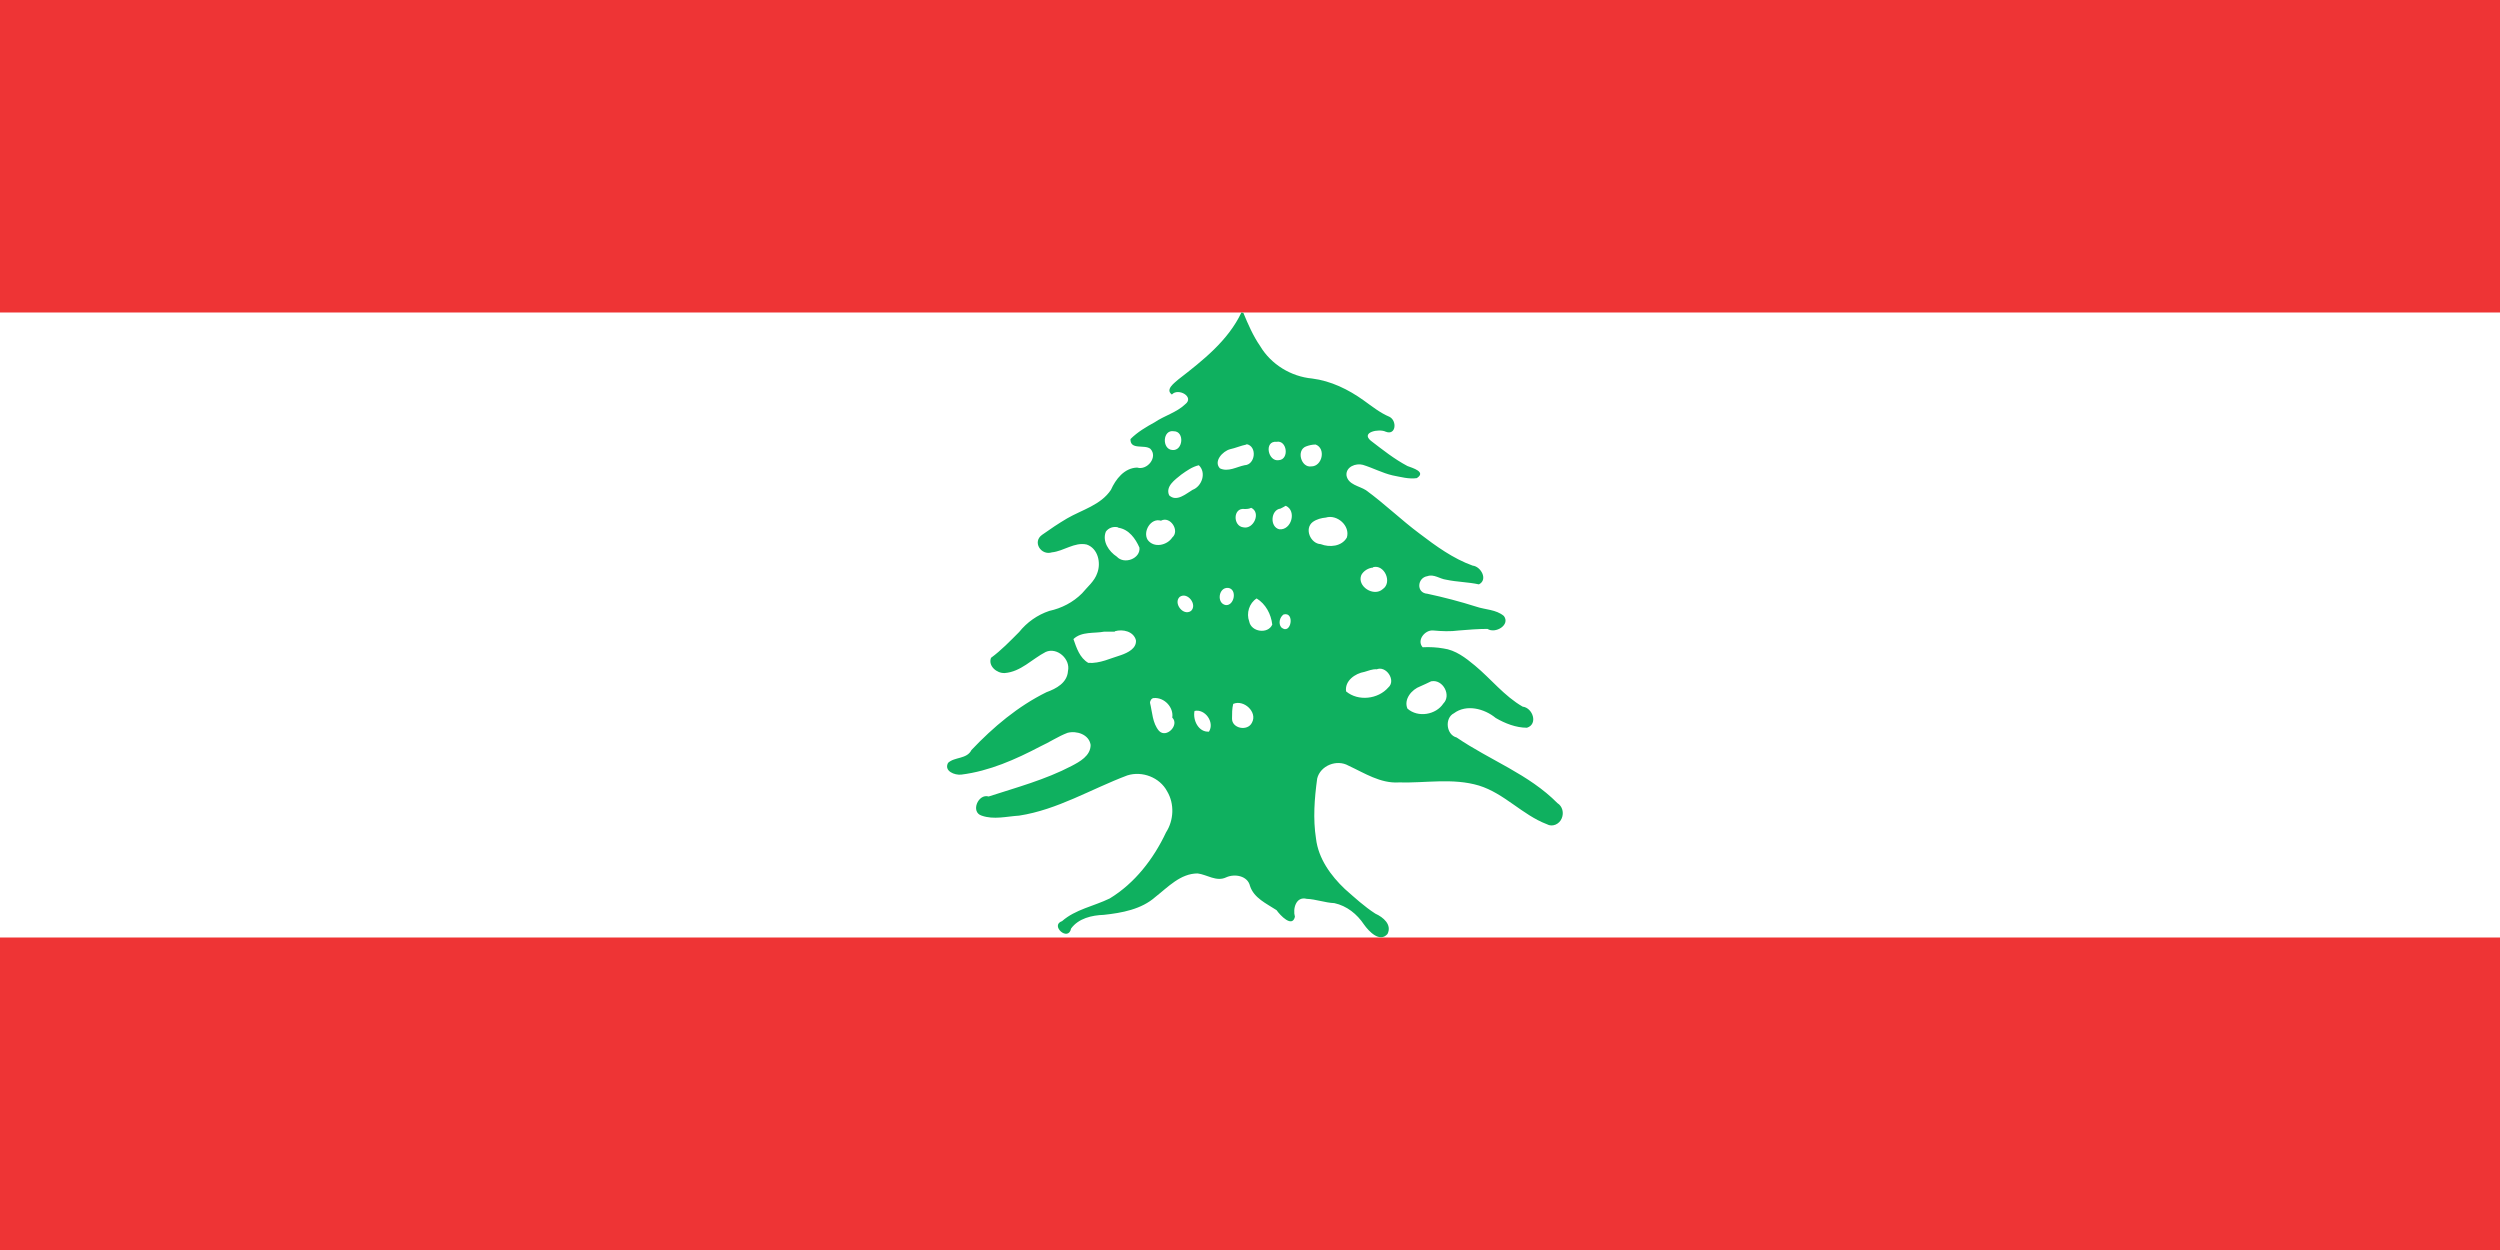
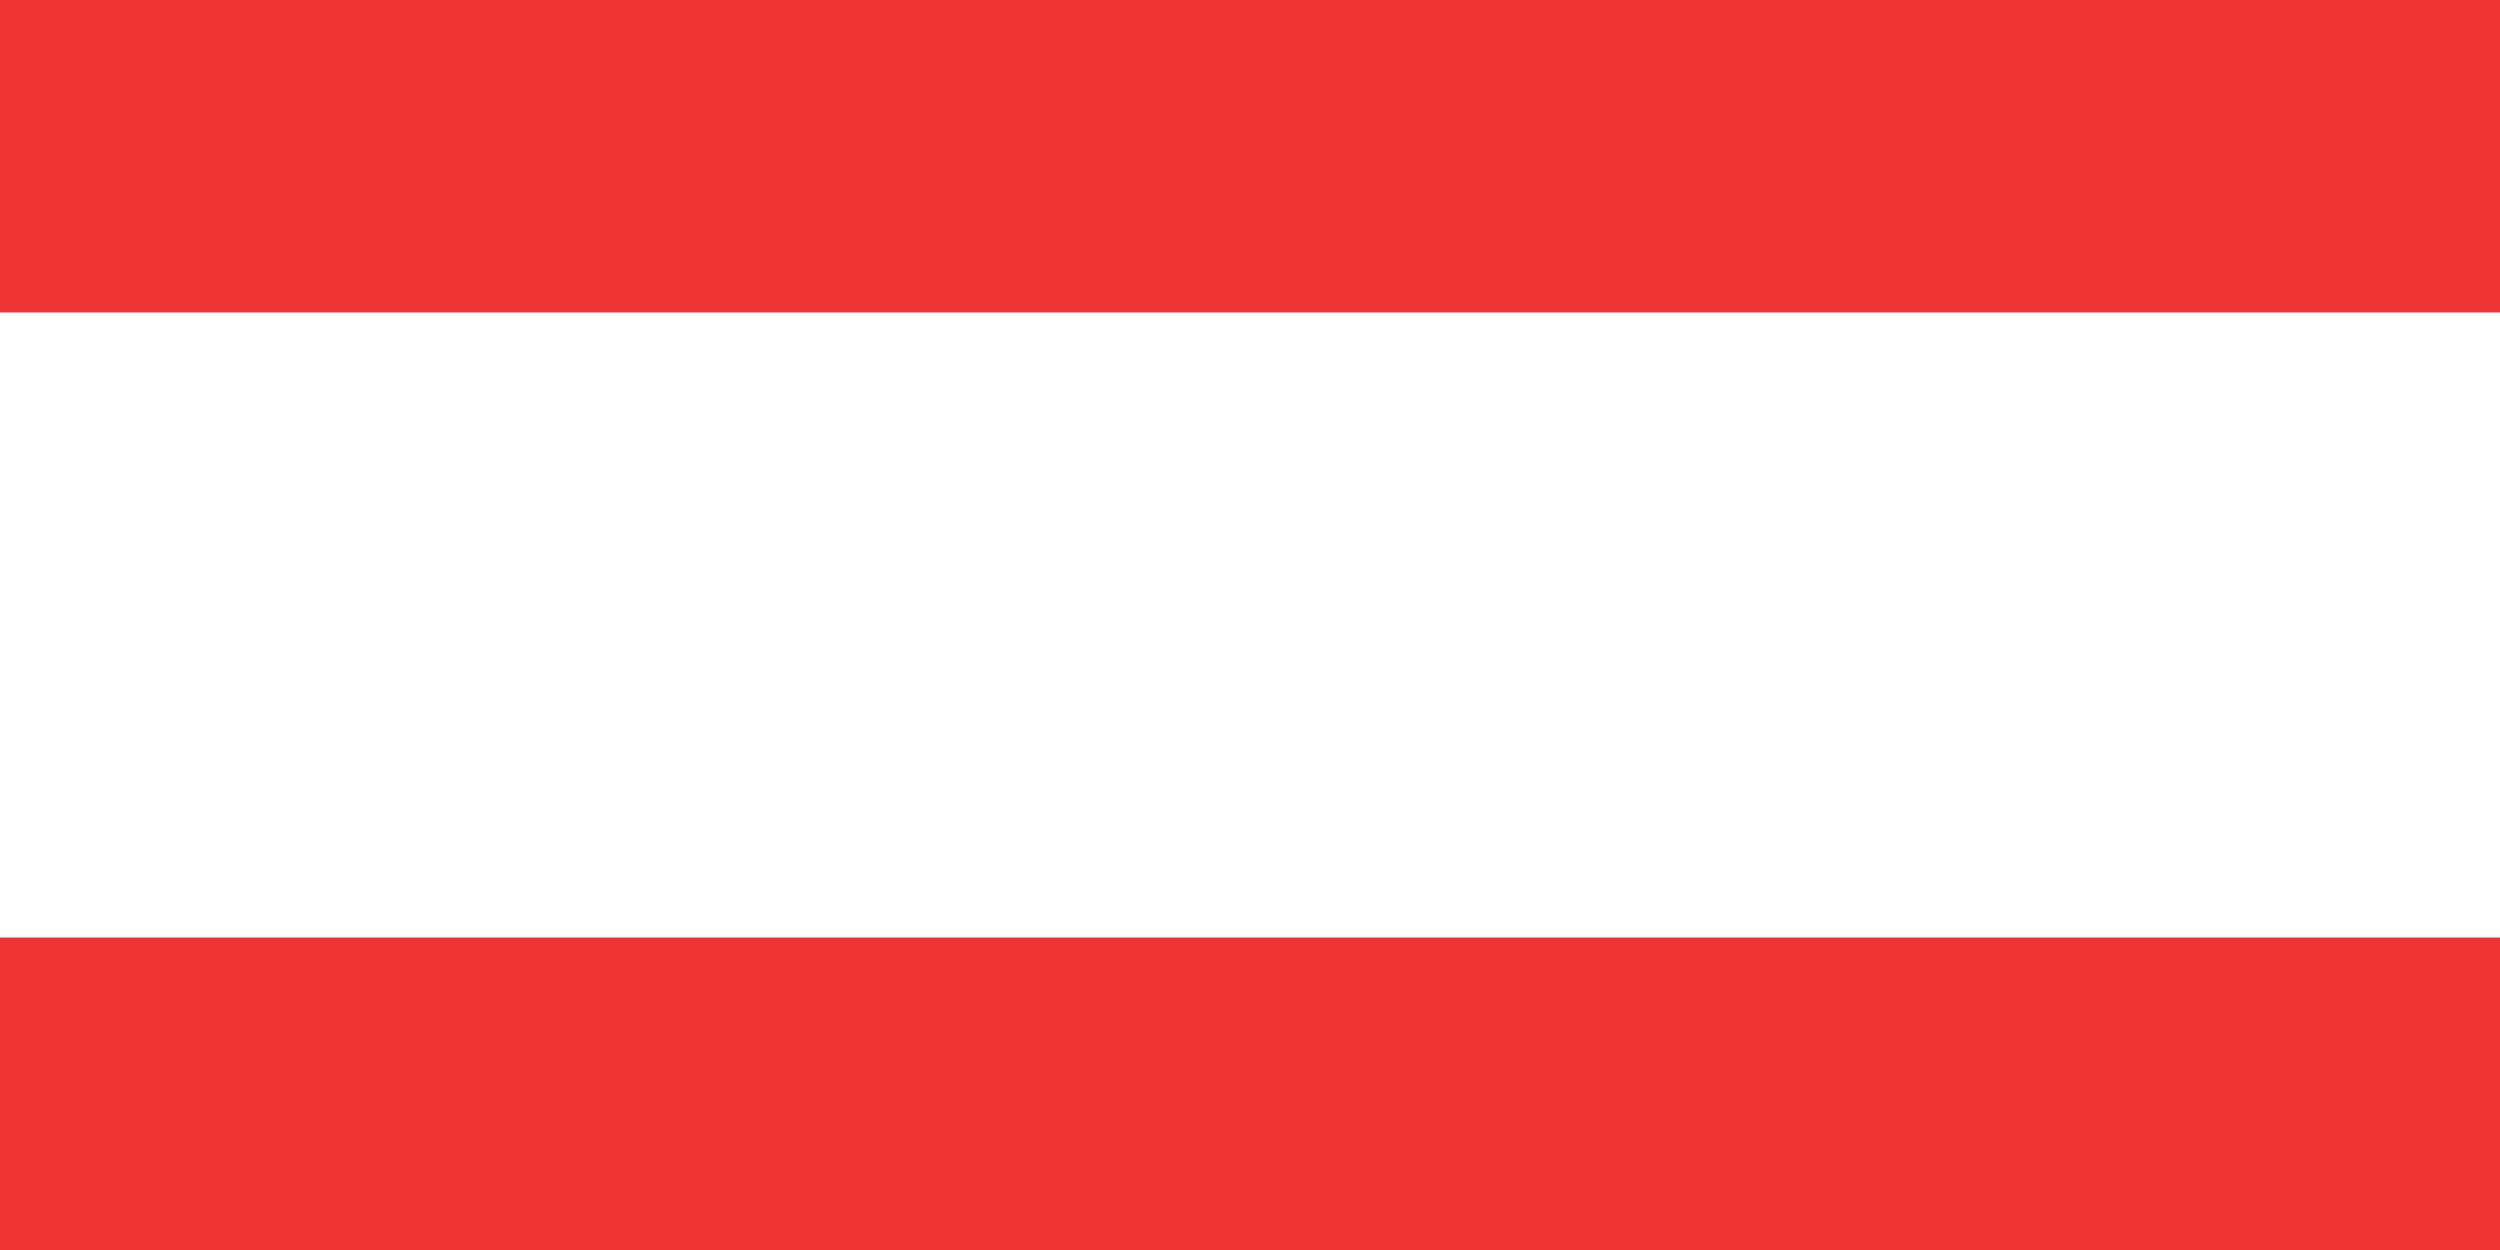
<svg xmlns="http://www.w3.org/2000/svg" id="Layer_2" data-name="Layer 2" viewBox="0 0 64 32">
  <defs>
    <style>
      .cls-1 {
        fill: #0fb05f;
      }

      .cls-2 {
        fill: #fff;
      }

      .cls-3 {
        fill: #ee3435;
      }
    </style>
  </defs>
  <g id="Layer_1-2" data-name="Layer 1">
    <g>
      <rect class="cls-3" width="64" height="32" />
      <rect class="cls-2" y="8" width="64" height="16" />
-       <path class="cls-1" d="m31.78,8c-.34.72-.99,1.23-1.61,1.71-.1.09-.35.26-.17.39.16-.18.59.06.34.25-.22.21-.53.29-.78.46-.22.12-.44.25-.62.43-.01.29.36.13.51.25.2.21-.08.56-.34.48-.33.01-.55.3-.67.57-.26.39-.74.51-1.12.73-.22.13-.43.27-.64.42-.26.18-.03.54.25.45.3-.03.58-.27.89-.2.29.1.37.47.27.73-.07.21-.25.35-.39.52-.23.23-.52.38-.84.45-.3.1-.57.29-.77.54-.23.23-.46.47-.72.66-.08.21.15.4.35.39.41-.03.7-.36,1.05-.54.29-.13.64.18.57.49-.02.3-.3.45-.55.54-.73.36-1.36.89-1.92,1.48-.12.24-.43.17-.6.33-.11.21.17.32.34.3.72-.09,1.39-.39,2.02-.72.24-.11.46-.26.7-.35.23-.06.55.04.59.31,0,.28-.28.43-.49.54-.67.35-1.41.55-2.12.78-.27-.08-.47.4-.18.49.31.11.64.02.96,0,.98-.15,1.84-.68,2.77-1.03.38-.12.83.05,1.02.41.19.32.17.74-.03,1.05-.32.68-.8,1.3-1.44,1.69-.41.2-.88.28-1.22.58-.32.11.16.54.23.19.19-.26.53-.34.84-.35.46-.05.96-.14,1.32-.46.32-.25.64-.6,1.08-.6.24.03.48.22.73.1.22-.1.55-.04.61.22.1.31.42.45.68.62.09.13.4.46.47.17-.06-.21.03-.53.3-.46.24.01.47.1.71.11.32.07.58.28.76.55.12.17.4.47.6.24.12-.24-.11-.43-.31-.52-.28-.18-.53-.41-.78-.63-.36-.34-.68-.78-.74-1.29-.08-.51-.04-1.03.03-1.54.08-.33.5-.5.8-.33.41.19.82.46,1.29.43.68.02,1.38-.12,2.05.08.65.2,1.11.75,1.74.99.14.08.32,0,.38-.15.06-.14.02-.31-.11-.39-.73-.74-1.73-1.1-2.58-1.68-.27-.07-.31-.5-.07-.62.32-.24.78-.12,1.07.12.24.14.52.25.8.25.29-.09.15-.51-.11-.54-.47-.27-.81-.71-1.22-1.05-.24-.2-.5-.4-.81-.44-.17-.03-.35-.04-.53-.03-.16-.18.06-.45.27-.43.22.02.44.03.66,0,.24-.02.49-.04.73-.04.2.13.59-.1.42-.33-.2-.17-.48-.16-.71-.24-.41-.13-.83-.24-1.25-.33-.29-.02-.26-.41,0-.45.17-.06.32.07.48.09.28.06.57.06.84.12.24-.12.05-.46-.16-.48-.5-.18-.94-.5-1.36-.82-.47-.35-.89-.76-1.37-1.11-.17-.11-.46-.14-.5-.38-.02-.22.24-.32.42-.27.26.08.5.21.76.27.21.04.42.1.62.07.25-.16-.11-.26-.24-.31-.34-.18-.64-.42-.94-.65-.26-.22.22-.31.38-.23.27.11.3-.28.1-.38-.24-.1-.45-.27-.66-.42-.39-.28-.84-.5-1.32-.56-.54-.05-1.05-.36-1.33-.83-.18-.26-.31-.56-.43-.85m-1.78,3.03c.28,0,.24.51-.04.48-.27-.02-.25-.53.04-.48m2.63.27c.27-.05.33.45.06.47-.28.05-.39-.5-.06-.47m-.77.06c.28.05.23.53-.05.54-.2.04-.42.18-.63.08-.17-.18.07-.44.26-.49.14-.03.27-.09.42-.12m1.77,0c.27.1.17.56-.11.56-.26.04-.39-.41-.14-.51.08-.03.16-.05.25-.05m-2.99.53c.2.19.08.54-.16.63-.17.1-.41.32-.6.14-.1-.23.15-.4.31-.53.14-.1.28-.2.45-.24m2.23,1.04c.28.13.14.63-.17.6-.25-.06-.22-.5.03-.53.05-.02.09-.05.13-.07m-.88.05c.26.12.06.56-.2.5-.27-.03-.27-.51.03-.47.06,0,.11,0,.17-.03m1.91.25c.29-.09.63.21.54.51-.13.23-.44.26-.67.17-.26-.01-.43-.4-.2-.57.1-.07.22-.1.33-.11m-4.22.08c.24-.13.49.26.29.43-.13.2-.47.28-.63.06-.13-.21.08-.57.34-.49m-1.09.18c.27.04.44.28.54.51.03.28-.39.44-.58.23-.2-.13-.38-.39-.28-.64.07-.1.2-.14.31-.11m6.53,1.02c.29-.08.5.39.25.56-.23.21-.67-.07-.55-.36.06-.11.18-.18.3-.19h0Zm-3.71.53c.24.03.16.46-.06.44-.24-.04-.19-.46.06-.44m-1.24.23c.2-.14.46.2.29.36-.2.14-.46-.2-.29-.36m1.97.04c.23.14.37.4.4.67-.11.25-.54.19-.59-.08-.08-.21,0-.47.19-.59m.69.41c.3-.08.19.55-.06.33-.08-.1-.04-.26.06-.33m-4.32.43c.2-.06.48,0,.54.23.02.21-.21.32-.38.38-.27.08-.54.22-.84.2-.22-.13-.3-.38-.38-.61.21-.2.53-.14.79-.19.09,0,.18,0,.27,0m6.69.97c.25-.12.52.28.31.46-.26.3-.77.36-1.08.1-.04-.27.23-.46.47-.5.1-.03.2-.07.31-.07m1.41.31c.29-.05.51.36.3.57-.19.29-.65.37-.92.13-.1-.24.11-.49.33-.57.1-.04.19-.09.28-.13m-7.1.43c.27-.02.51.24.47.5.19.19-.15.54-.34.34-.17-.2-.17-.48-.23-.72,0-.05.04-.12.1-.12m2.03.15c.27-.12.63.21.48.48-.11.23-.52.15-.51-.11,0-.12,0-.25.03-.37m-.99.18c.27-.06.52.29.37.53-.27.02-.42-.3-.37-.53" />
    </g>
  </g>
</svg>